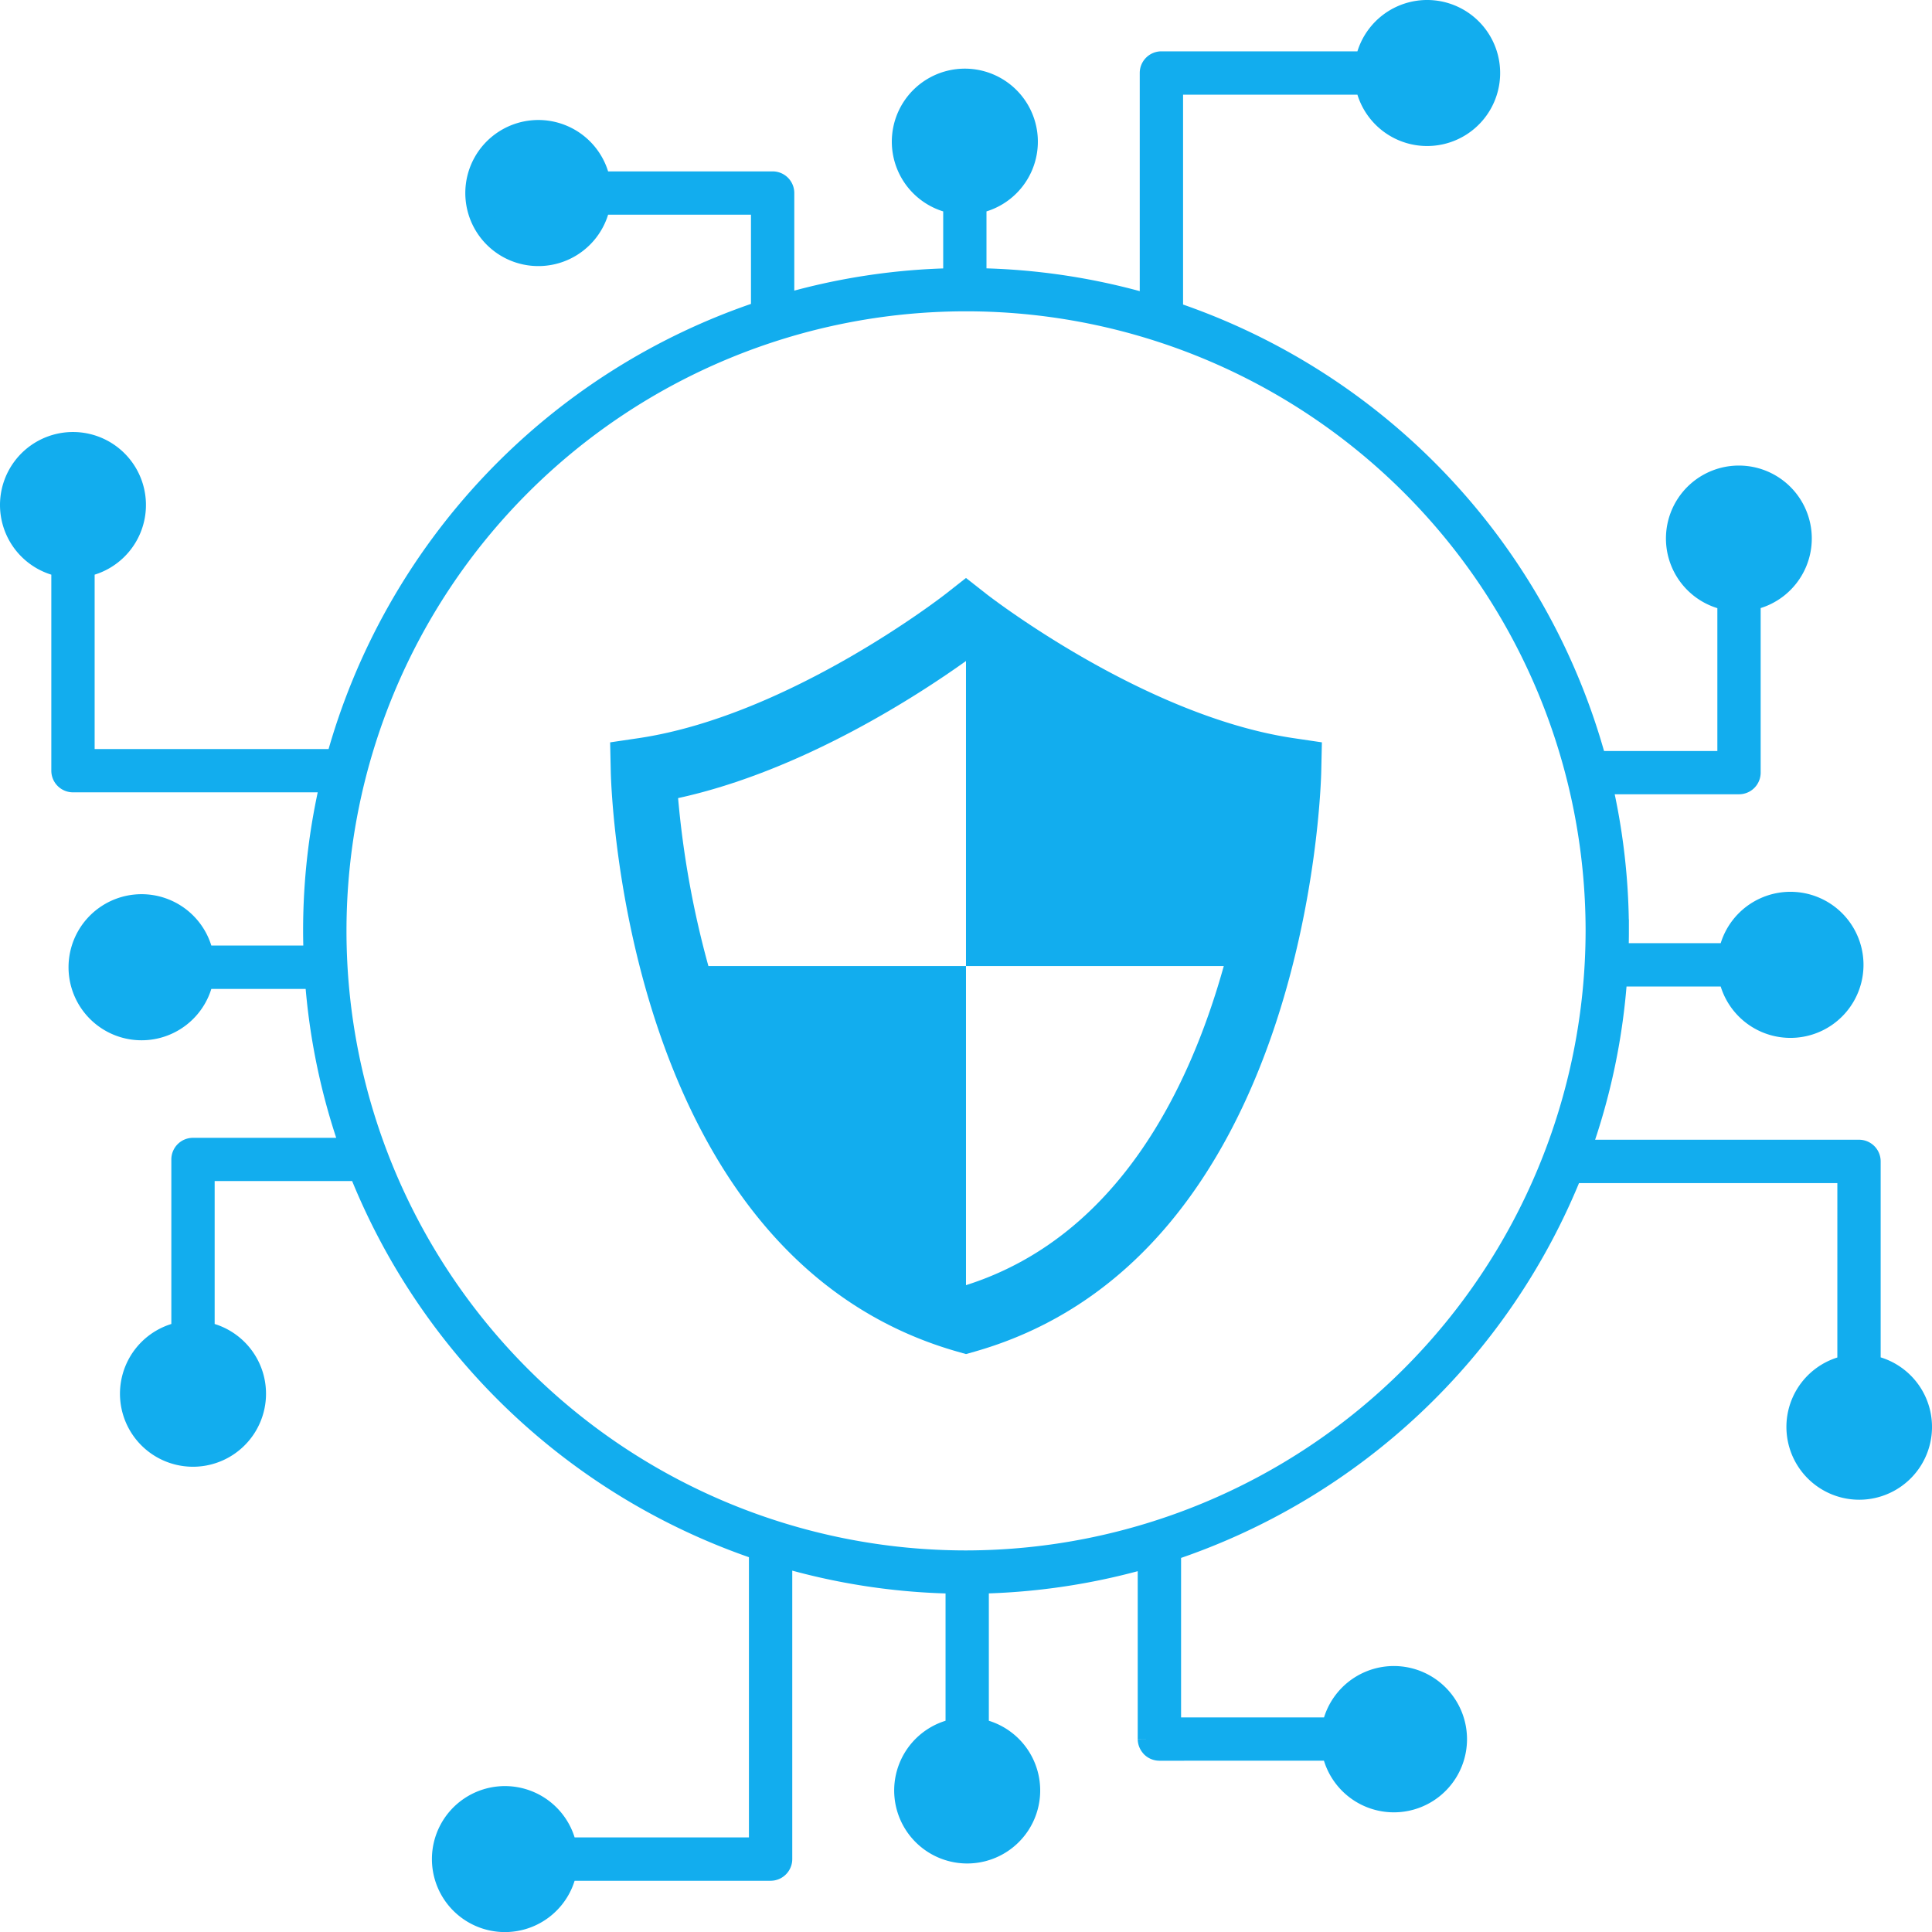
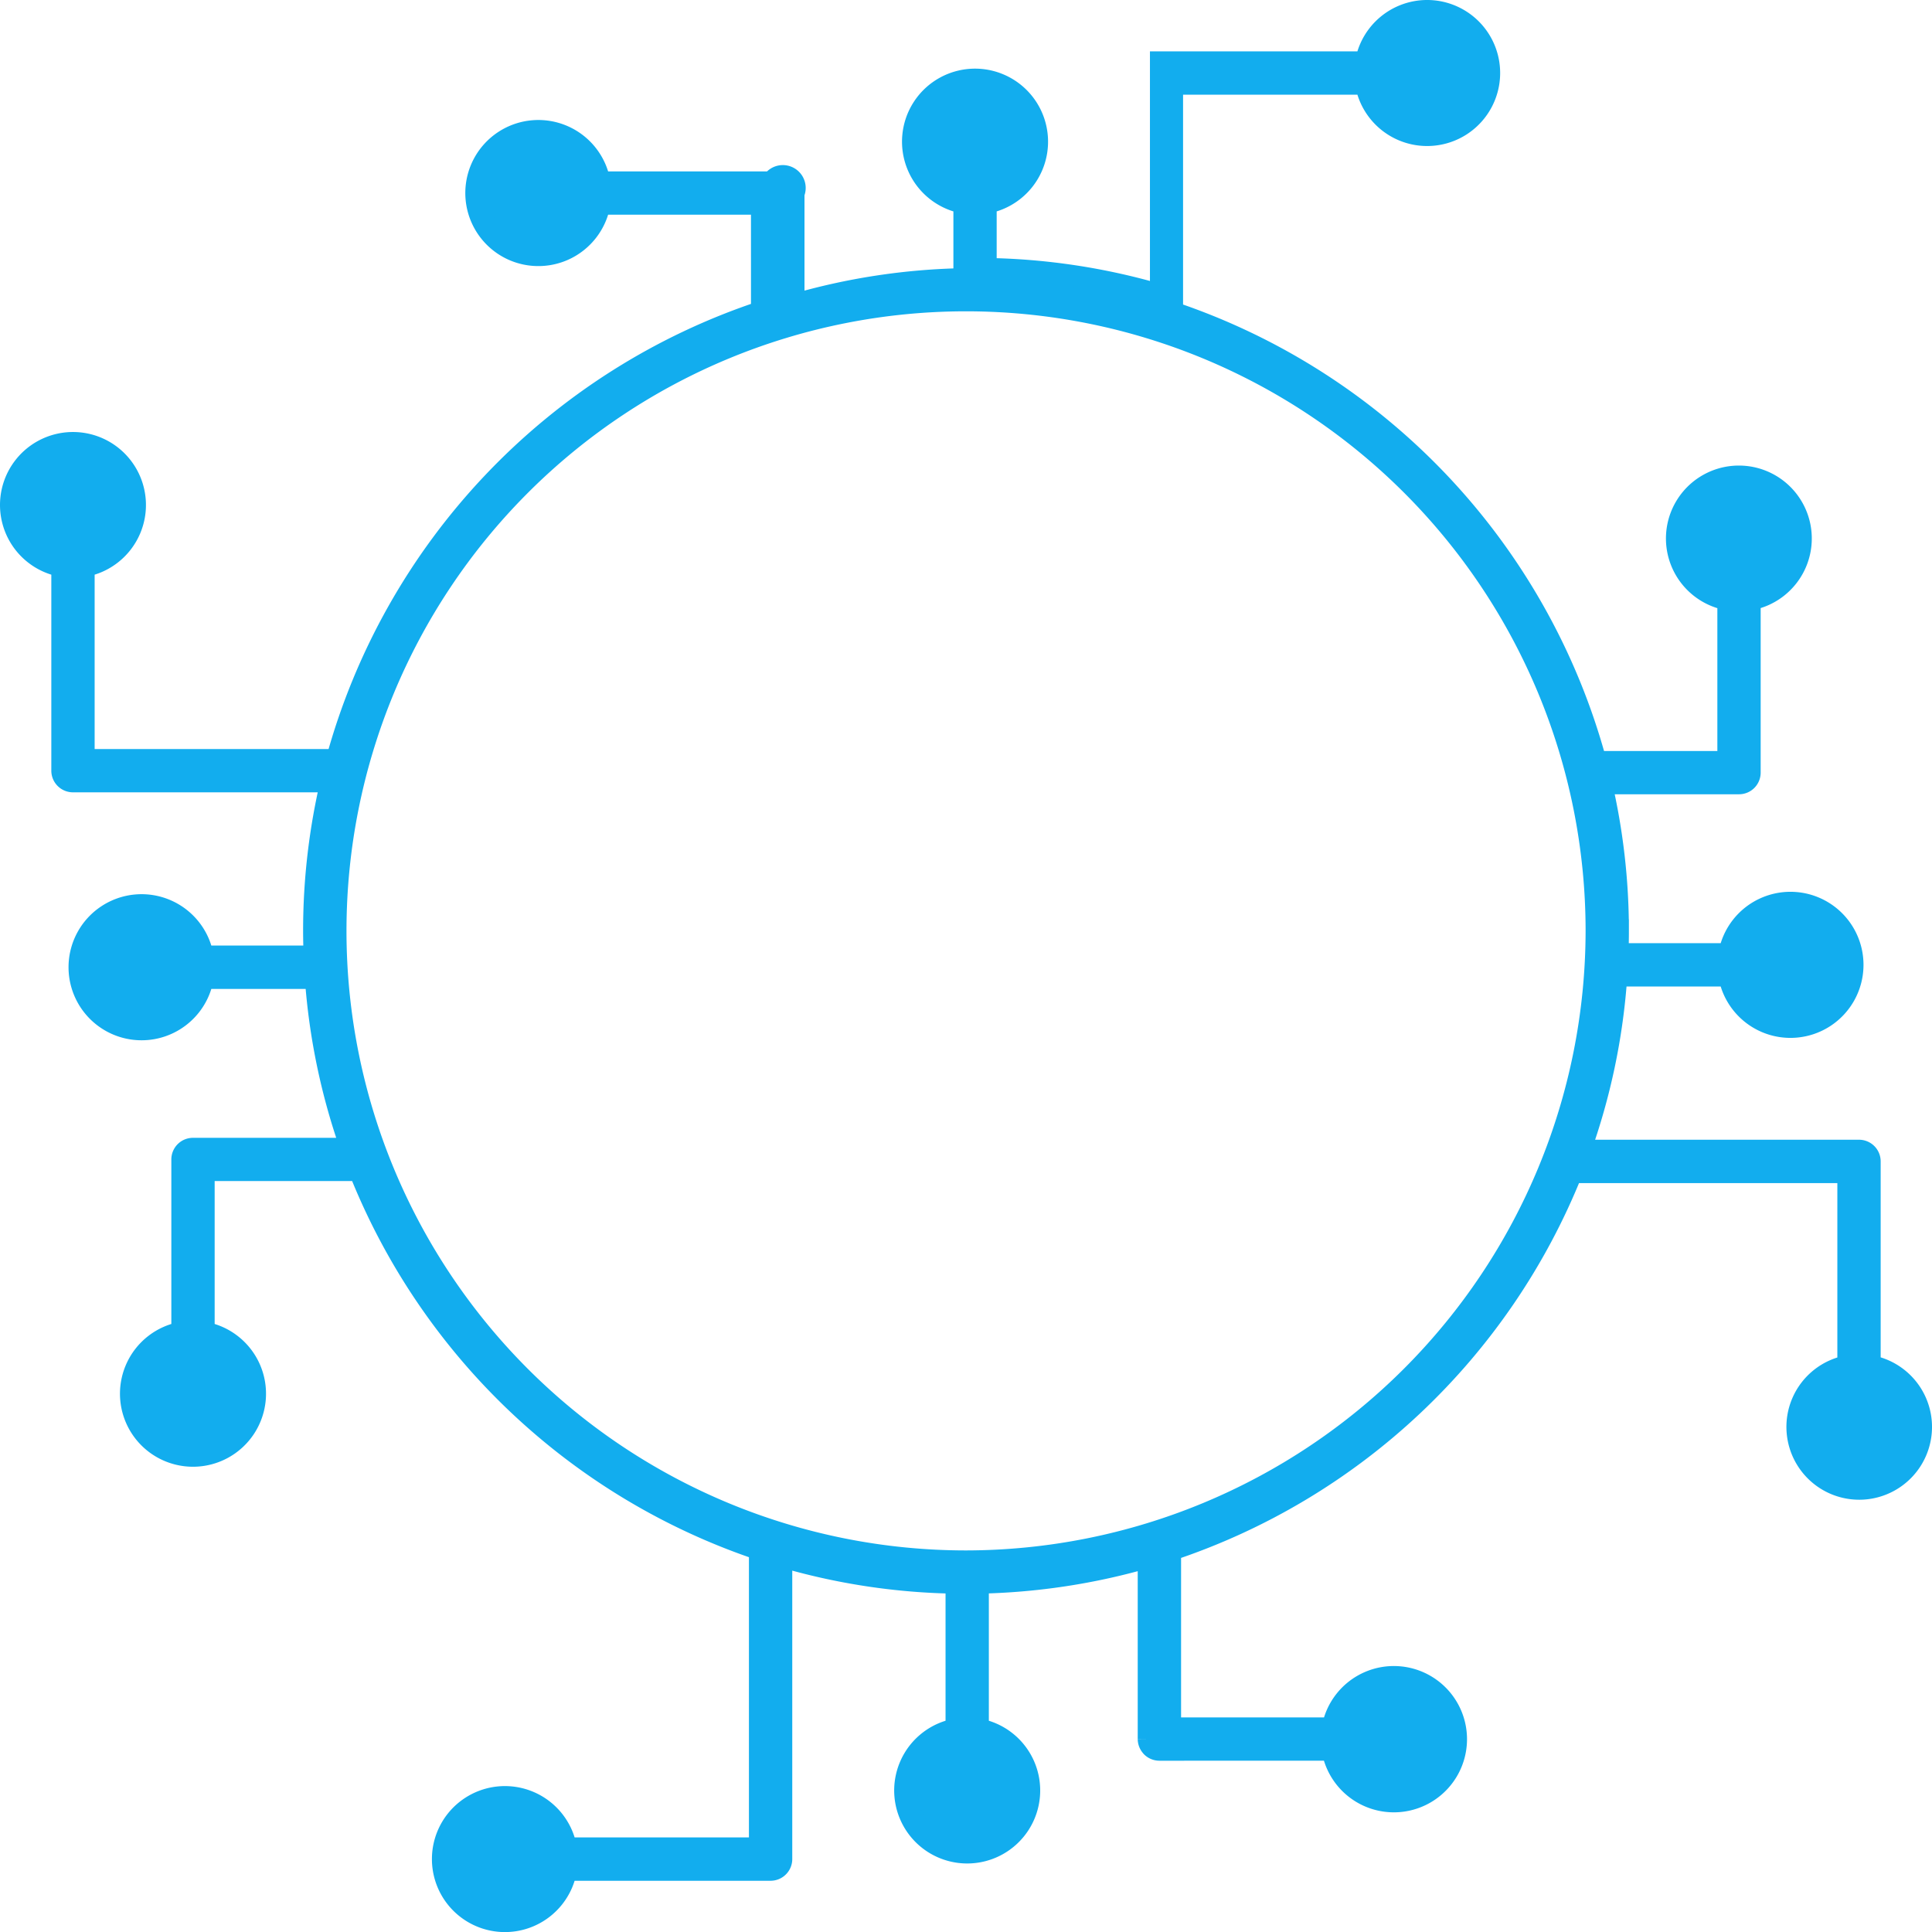
<svg xmlns="http://www.w3.org/2000/svg" width="252.999" height="253.01" viewBox="0 0 252.999 253.01">
  <g id="Seguro_Cyber" data-name="Seguro Cyber" transform="translate(19058.937 22167.5)">
-     <path id="Caminho_3092" data-name="Caminho 3092" d="M455.84,389.994V363.145a1.334,1.334,0,0,0-1.332-1.338H417.841a84.6,84.6,0,0,0,4.826-23.065h14.906a8.065,8.065,0,1,0,0-2.673H422.81c.037-1.033.06-2.069.06-3.117a85.091,85.091,0,0,0-2.227-19.384h18.144a1.333,1.333,0,0,0,1.338-1.332V289.507a8.049,8.049,0,1,0-2.671.006V310.9H419.973a85.658,85.658,0,0,0-55.485-58.89V221.956H390a8.061,8.061,0,1,0,0-2.676H363.15a1.334,1.334,0,0,0-1.335,1.332v30.556a84.939,84.939,0,0,0-23.07-3.5V237.559a8.062,8.062,0,1,0-2.668,0v10.112a84.867,84.867,0,0,0-22.5,3.422V236.339A1.336,1.336,0,0,0,312.241,235H289.515a8.065,8.065,0,1,0,0,2.673h21.39V251.93a85.657,85.657,0,0,0-55.675,58.714H221.956V285.13a8.056,8.056,0,1,0-2.673,0v26.849a1.336,1.336,0,0,0,1.335,1.335h33.928a85.046,85.046,0,0,0-2.291,19.643c0,1.145.032,2.291.075,3.422H237.556a8.065,8.065,0,1,0,0,2.679h14.921a84.726,84.726,0,0,0,4.714,22.5H236.336A1.331,1.331,0,0,0,235,362.886v22.731a8.062,8.062,0,1,0,2.673,0v-21.4h20.515a85.732,85.732,0,0,0,52.449,49.687v39.264H285.13a8.059,8.059,0,1,0,0,2.679h26.849a1.341,1.341,0,0,0,1.332-1.341V414.748a84.837,84.837,0,0,0,23.073,3.505v19.321a8.06,8.06,0,1,0,2.67,0V418.253a85.257,85.257,0,0,0,22.495-3.424v23.96a1.346,1.346,0,0,0,.3.832c.032.037.058.078.1.121a1.357,1.357,0,0,0,.944.386l22.728-.006a8.079,8.079,0,1,0,.006-2.667h-21.4V413.994a85.725,85.725,0,0,0,52.6-49.505h36.34V390a8.033,8.033,0,1,0,2.674-.009ZM337.567,415.588A82.632,82.632,0,1,1,420.2,332.955,82.73,82.73,0,0,1,337.567,415.588Z" transform="translate(-19270 -22378.557)" fill="#12adee" stroke="#12adee" stroke-width="3" />
-     <path id="União_85" data-name="União 85" d="M45.435,101.3C1.99,88.891.144,27.947.084,25.354L0,21.527l3.75-.555c19.765-2.948,40.007-18.74,40.212-18.9L46.6,0l2.639,2.07c.2.162,20.506,15.96,40.219,18.9l3.748.555-.084,3.827c-.063,2.589-1.9,63.537-45.351,75.949l-1.166.331ZM46.6,50.819V92.607c19.718-6.255,29.2-25.463,33.759-41.789H46.6V10.872c-6.009,4.3-21.355,14.394-37.7,17.954a122.918,122.918,0,0,0,3.969,21.993Z" transform="translate(-18979.039 -22091.813)" fill="#12adee" stroke="rgba(0,0,0,0)" stroke-miterlimit="10" stroke-width="1" />
+     <path id="Caminho_3092" data-name="Caminho 3092" d="M455.84,389.994V363.145a1.334,1.334,0,0,0-1.332-1.338H417.841a84.6,84.6,0,0,0,4.826-23.065h14.906a8.065,8.065,0,1,0,0-2.673H422.81c.037-1.033.06-2.069.06-3.117a85.091,85.091,0,0,0-2.227-19.384h18.144a1.333,1.333,0,0,0,1.338-1.332V289.507a8.049,8.049,0,1,0-2.671.006V310.9H419.973a85.658,85.658,0,0,0-55.485-58.89V221.956H390a8.061,8.061,0,1,0,0-2.676H363.15v30.556a84.939,84.939,0,0,0-23.07-3.5V237.559a8.062,8.062,0,1,0-2.668,0v10.112a84.867,84.867,0,0,0-22.5,3.422V236.339A1.336,1.336,0,0,0,312.241,235H289.515a8.065,8.065,0,1,0,0,2.673h21.39V251.93a85.657,85.657,0,0,0-55.675,58.714H221.956V285.13a8.056,8.056,0,1,0-2.673,0v26.849a1.336,1.336,0,0,0,1.335,1.335h33.928a85.046,85.046,0,0,0-2.291,19.643c0,1.145.032,2.291.075,3.422H237.556a8.065,8.065,0,1,0,0,2.679h14.921a84.726,84.726,0,0,0,4.714,22.5H236.336A1.331,1.331,0,0,0,235,362.886v22.731a8.062,8.062,0,1,0,2.673,0v-21.4h20.515a85.732,85.732,0,0,0,52.449,49.687v39.264H285.13a8.059,8.059,0,1,0,0,2.679h26.849a1.341,1.341,0,0,0,1.332-1.341V414.748a84.837,84.837,0,0,0,23.073,3.505v19.321a8.06,8.06,0,1,0,2.67,0V418.253a85.257,85.257,0,0,0,22.495-3.424v23.96a1.346,1.346,0,0,0,.3.832c.032.037.058.078.1.121a1.357,1.357,0,0,0,.944.386l22.728-.006a8.079,8.079,0,1,0,.006-2.667h-21.4V413.994a85.725,85.725,0,0,0,52.6-49.505h36.34V390a8.033,8.033,0,1,0,2.674-.009ZM337.567,415.588A82.632,82.632,0,1,1,420.2,332.955,82.73,82.73,0,0,1,337.567,415.588Z" transform="translate(-19270 -22378.557)" fill="#12adee" stroke="#12adee" stroke-width="3" />
  </g>
</svg>